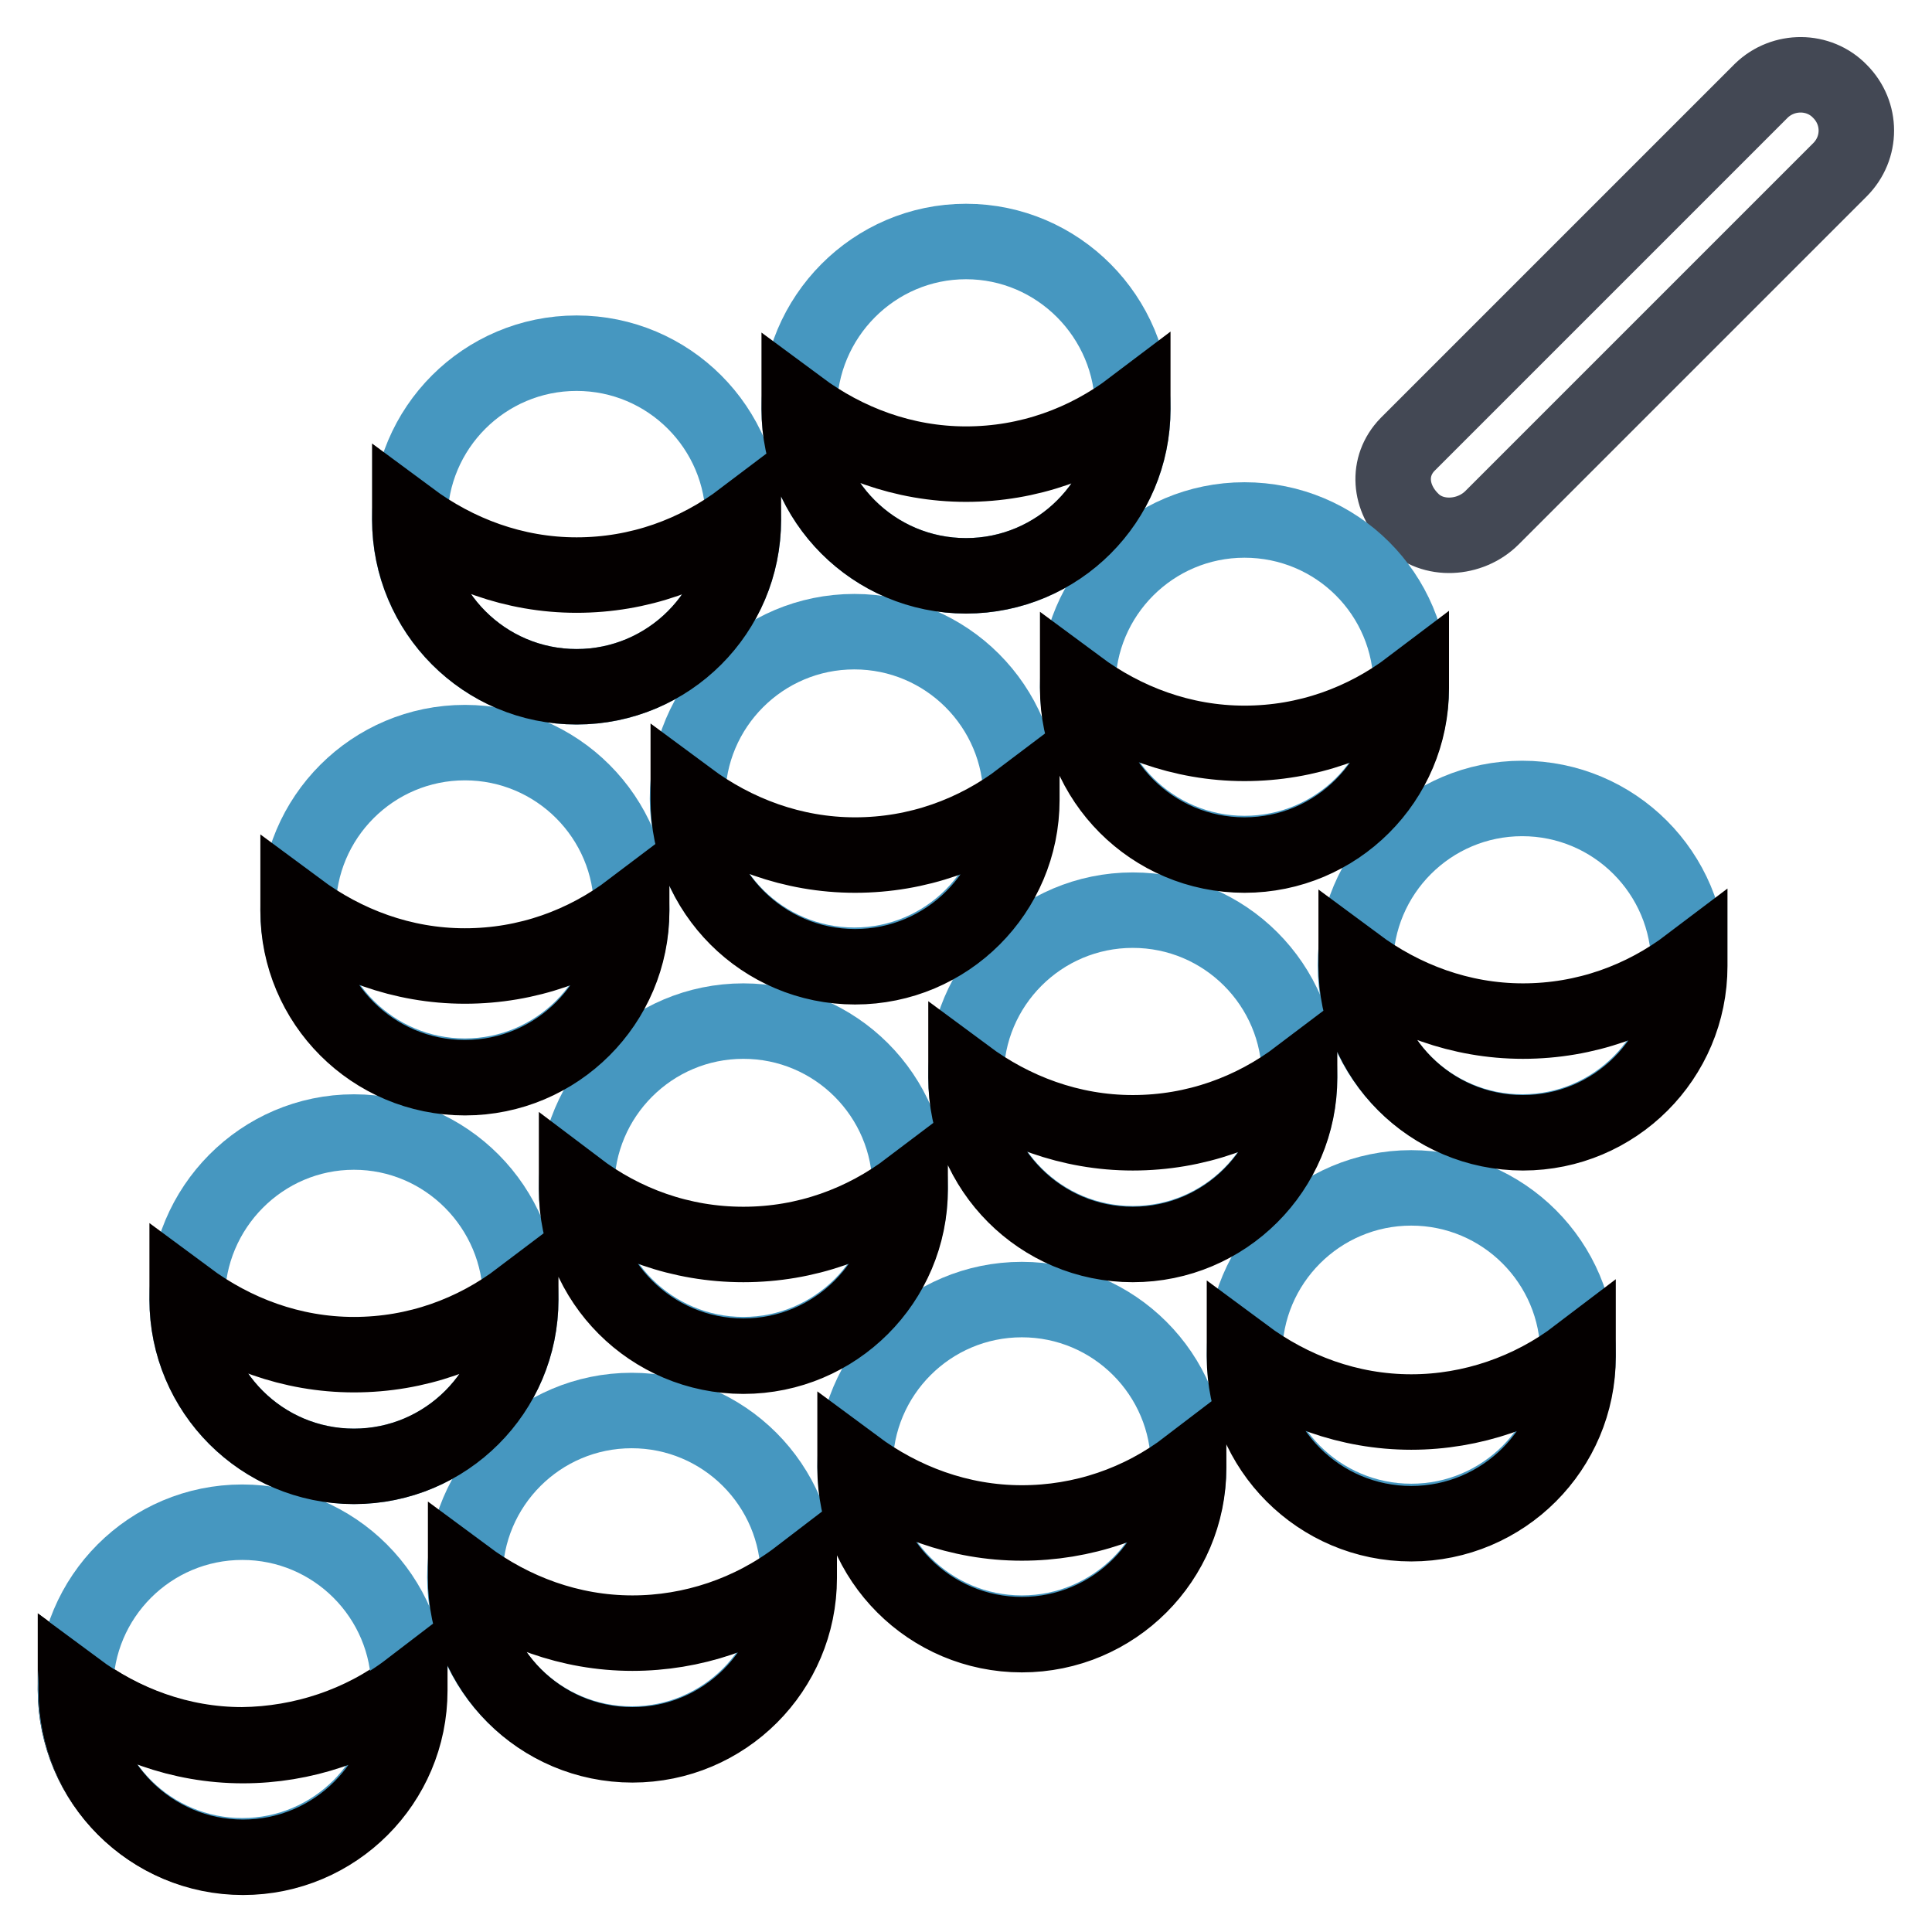
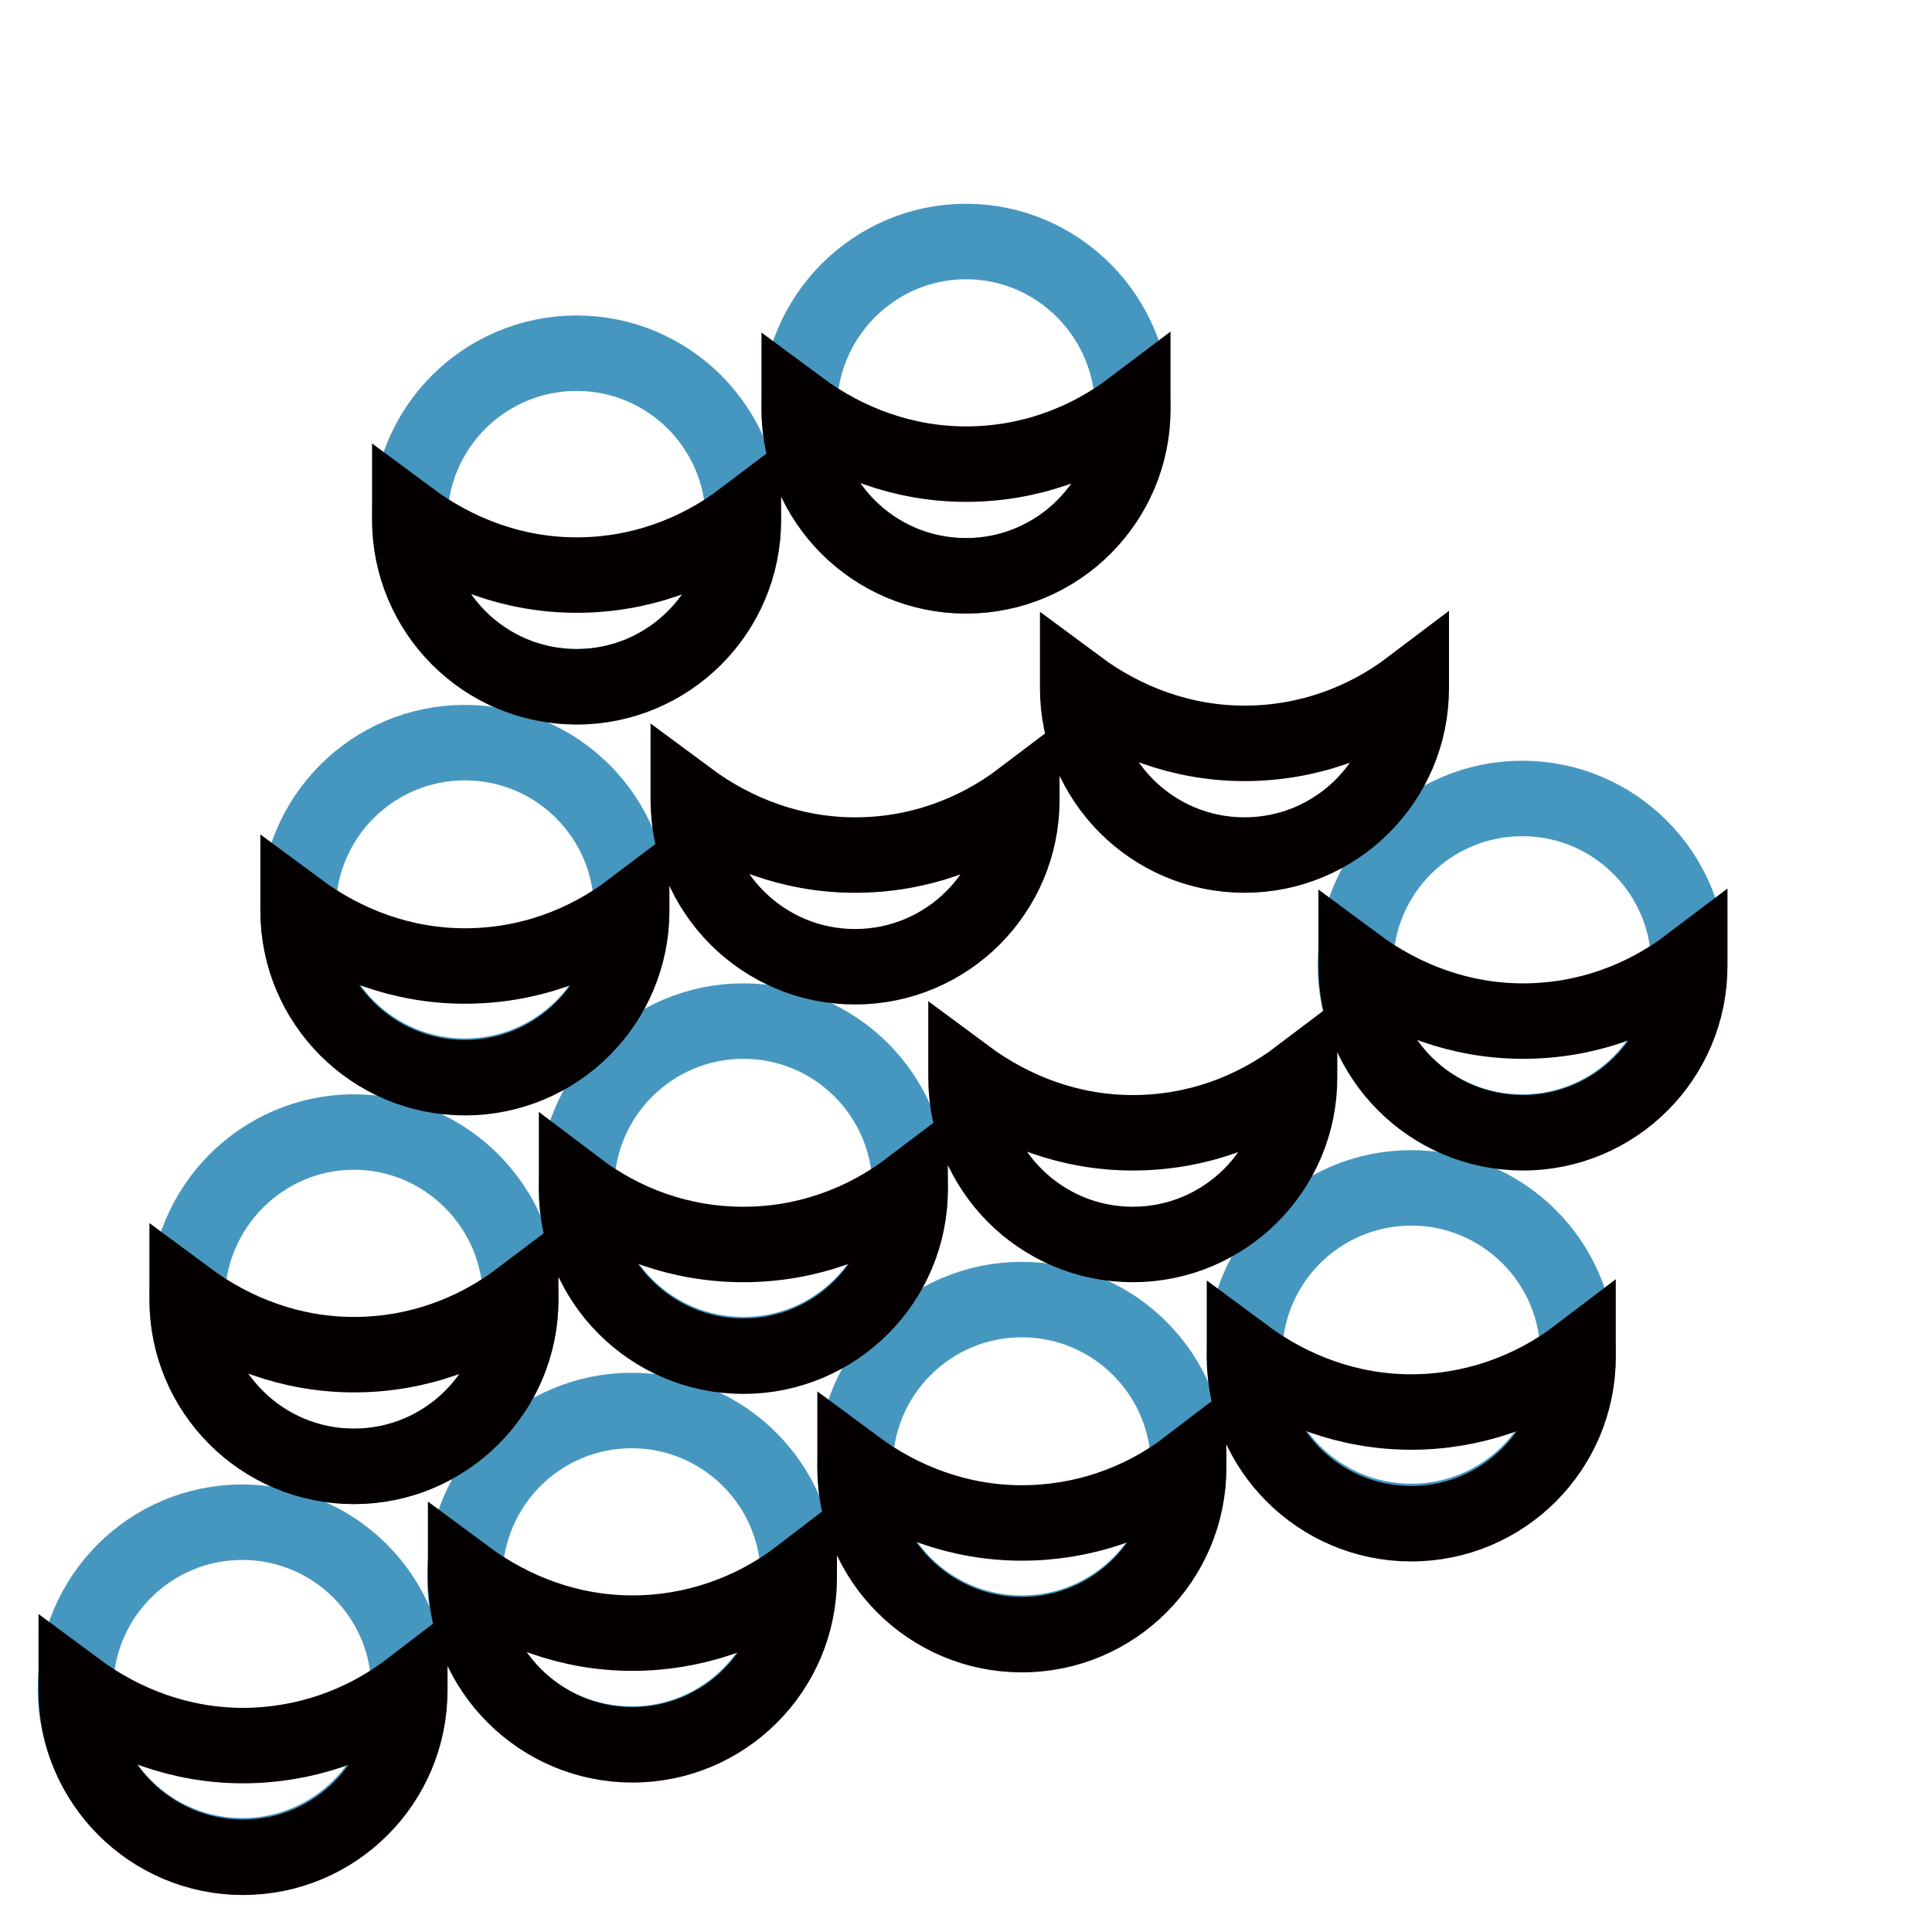
<svg xmlns="http://www.w3.org/2000/svg" version="1.1" x="0px" y="0px" viewBox="0 0 256 256" enable-background="new 0 0 256 256" xml:space="preserve">
  <g>
-     <path stroke-width="10" fill-opacity="0" stroke="#040000" d="M32.1,231.2c-8.3,0-15.9-2.9-22.1-7.5l0,0.2c0,12.2,9.9,22.1,22.1,22.1s22.1-9.9,22.1-22.1l0-0.2 C47.9,228.5,40.1,231.1,32.1,231.2z" />
-     <path stroke-width="10" fill-opacity="0" stroke="#434854" d="M243.8,12.1c2.9,2.9,2.9,7.5,0,10.4c0,0,0,0,0,0l-46.1,46.1c-2.9,2.9-7.9,3.2-10.7,0.3 c-2.9-2.9-3.3-7.1-0.5-10l46.9-46.9C236.3,9.2,241,9.2,243.8,12.1z" />
    <path stroke-width="10" fill-opacity="0" stroke="#4697c0" d="M10,223.8c0,12.2,9.9,22.1,22.1,22.1s22.1-9.9,22.1-22.1c0-12.2-9.9-22.1-22.1-22.1S10,211.6,10,223.8z" />
    <path stroke-width="10" fill-opacity="0" stroke="#4697c0" d="M61.6,209c0,12.2,9.9,22.1,22.1,22.1s22.1-9.9,22.1-22.1s-9.9-22.1-22.1-22.1S61.6,196.8,61.6,209z" />
    <path stroke-width="10" fill-opacity="0" stroke="#4697c0" d="M24.8,172.2c0,12.2,9.9,22.1,22.1,22.1S69,184.4,69,172.2S59.1,150,46.9,150S24.8,160,24.8,172.2z" />
    <path stroke-width="10" fill-opacity="0" stroke="#4697c0" d="M76.4,157.4c0,12.2,9.9,22.1,22.1,22.1s22.1-9.9,22.1-22.1s-9.9-22.1-22.1-22.1S76.4,145.2,76.4,157.4z" />
-     <path stroke-width="10" fill-opacity="0" stroke="#4697c0" d="M128,142.7c0,12.2,9.9,22.1,22.1,22.1s22.1-9.9,22.1-22.1s-9.9-22.1-22.1-22.1S128,130.5,128,142.7z" />
-     <path stroke-width="10" fill-opacity="0" stroke="#4697c0" d="M91.1,105.8c0,12.2,9.9,22.1,22.1,22.1s22.1-9.9,22.1-22.1s-9.9-22.1-22.1-22.1S91.1,93.6,91.1,105.8z" />
    <path stroke-width="10" fill-opacity="0" stroke="#4697c0" d="M164.9,179.5c0,12.2,9.9,22.1,22.1,22.1s22.1-9.9,22.1-22.1s-9.9-22.1-22.1-22.1S164.9,167.3,164.9,179.5z" />
    <path stroke-width="10" fill-opacity="0" stroke="#4697c0" d="M54.3,68.9c0,12.2,9.9,22.1,22.1,22.1s22.1-9.9,22.1-22.1s-9.9-22.1-22.1-22.1S54.3,56.7,54.3,68.9z" />
-     <path stroke-width="10" fill-opacity="0" stroke="#4697c0" d="M142.8,91c0,12.2,9.9,22.1,22.1,22.1S187,103.3,187,91s-9.9-22.1-22.1-22.1S142.8,78.8,142.8,91z" />
    <path stroke-width="10" fill-opacity="0" stroke="#4697c0" d="M179.6,127.9c0,12.2,9.9,22.1,22.1,22.1s22.1-9.9,22.1-22.1s-9.9-22.1-22.1-22.1S179.6,115.7,179.6,127.9z" />
    <path stroke-width="10" fill-opacity="0" stroke="#4697c0" d="M105.9,54.2c0,12.2,9.9,22.1,22.1,22.1c12.2,0,22.1-9.9,22.1-22.1S140.2,32,128,32 C115.8,32,105.9,42,105.9,54.2z" />
    <path stroke-width="10" fill-opacity="0" stroke="#4697c0" d="M39.5,120.5c0,12.2,9.9,22.1,22.1,22.1s22.1-9.9,22.1-22.1s-9.9-22.1-22.1-22.1S39.5,108.3,39.5,120.5 L39.5,120.5z" />
    <path stroke-width="10" fill-opacity="0" stroke="#4697c0" d="M113.3,194.3c0,12.2,9.9,22.1,22.1,22.1c12.2,0,22.1-9.9,22.1-22.1s-9.9-22.1-22.1-22.1 C123.2,172.2,113.3,182.1,113.3,194.3z" />
    <path stroke-width="10" fill-opacity="0" stroke="#040000" d="M150.1,164.9c12.2,0,22.1-9.9,22.1-22.1l0-0.2c-6.2,4.7-13.8,7.5-22.1,7.5s-15.9-2.9-22.1-7.5l0,0.2 C128,155,137.9,164.9,150.1,164.9z M83.8,216.4c-8.3,0-15.9-2.9-22.1-7.5l0,0.2c0,12.2,9.9,22.1,22.1,22.1s22.1-9.9,22.1-22.1 l0-0.2C99.5,213.8,91.7,216.4,83.8,216.4z M32.2,231.3c-8.3,0-15.9-2.9-22.1-7.5l0,0.2c0,12.2,9.9,22.1,22.1,22.1 c12.2,0,22.1-9.9,22.1-22.1l0,0l0-0.2C47.9,228.7,40.1,231.3,32.2,231.3z M135.4,201.8c-8.3,0-15.9-2.9-22.1-7.5l0,0.2 c0,12.2,9.9,22.1,22.1,22.1c12.2,0,22.1-9.9,22.1-22.1l0-0.2C151.1,199.2,143.4,201.8,135.4,201.8z M187,187.1 c-8.3,0-15.9-2.9-22.1-7.5l0,0.2c0,12.2,9.9,22.1,22.1,22.1s22.1-9.9,22.1-22.1l0-0.2C202.8,184.4,195,187.1,187,187.1z  M76.4,157.4l0,0.2c0,12.2,9.9,22.1,22.1,22.1s22.1-9.9,22.1-22.1l0-0.2c-6.2,4.7-13.8,7.5-22.1,7.5S82.6,162.1,76.4,157.4z  M135.4,106l0-0.2c-6.2,4.7-13.8,7.5-22.1,7.5s-15.9-2.9-22.1-7.5l0,0.2c0,12.2,9.9,22.1,22.1,22.1S135.4,118.2,135.4,106z  M142.8,91.2c0,12.2,9.9,22.1,22.1,22.1s22.1-9.9,22.1-22.1l0-0.2c-6.2,4.7-13.8,7.5-22.1,7.5s-15.9-2.9-22.1-7.5L142.8,91.2z  M76.4,91c12.2,0,22.1-9.9,22.1-22.1l0-0.2c-6.2,4.7-13.8,7.5-22.1,7.5s-15.9-2.9-22.1-7.5l0,0.1C54.3,81.1,64.2,91,76.4,91z  M61.6,142.8c12.2,0,22.1-9.9,22.1-22.1l0-0.2c-6.2,4.7-13.8,7.5-22.1,7.5c-8.3,0-15.9-2.9-22.1-7.5l0,0.2 C39.5,132.9,49.4,142.8,61.6,142.8z M69,172.2l0-0.2c-6.2,4.7-13.8,7.5-22.1,7.5c-8.3,0-15.9-2.9-22.1-7.5l0,0.2 c0,12.2,9.9,22.1,22.1,22.1S69,184.4,69,172.2z M223.9,127.8c-6.2,4.7-13.8,7.5-22.1,7.5s-15.9-2.9-22.1-7.5l0,0.2 c0,12.2,9.9,22.1,22.1,22.1s22.1-9.9,22.1-22.1L223.9,127.8z M128,76.3c12.2,0,22.1-9.9,22.1-22.1l0-0.2 c-6.2,4.7-13.8,7.5-22.1,7.5s-15.9-2.9-22.1-7.5l0,0.2C105.9,66.4,115.8,76.3,128,76.3z" />
  </g>
</svg>